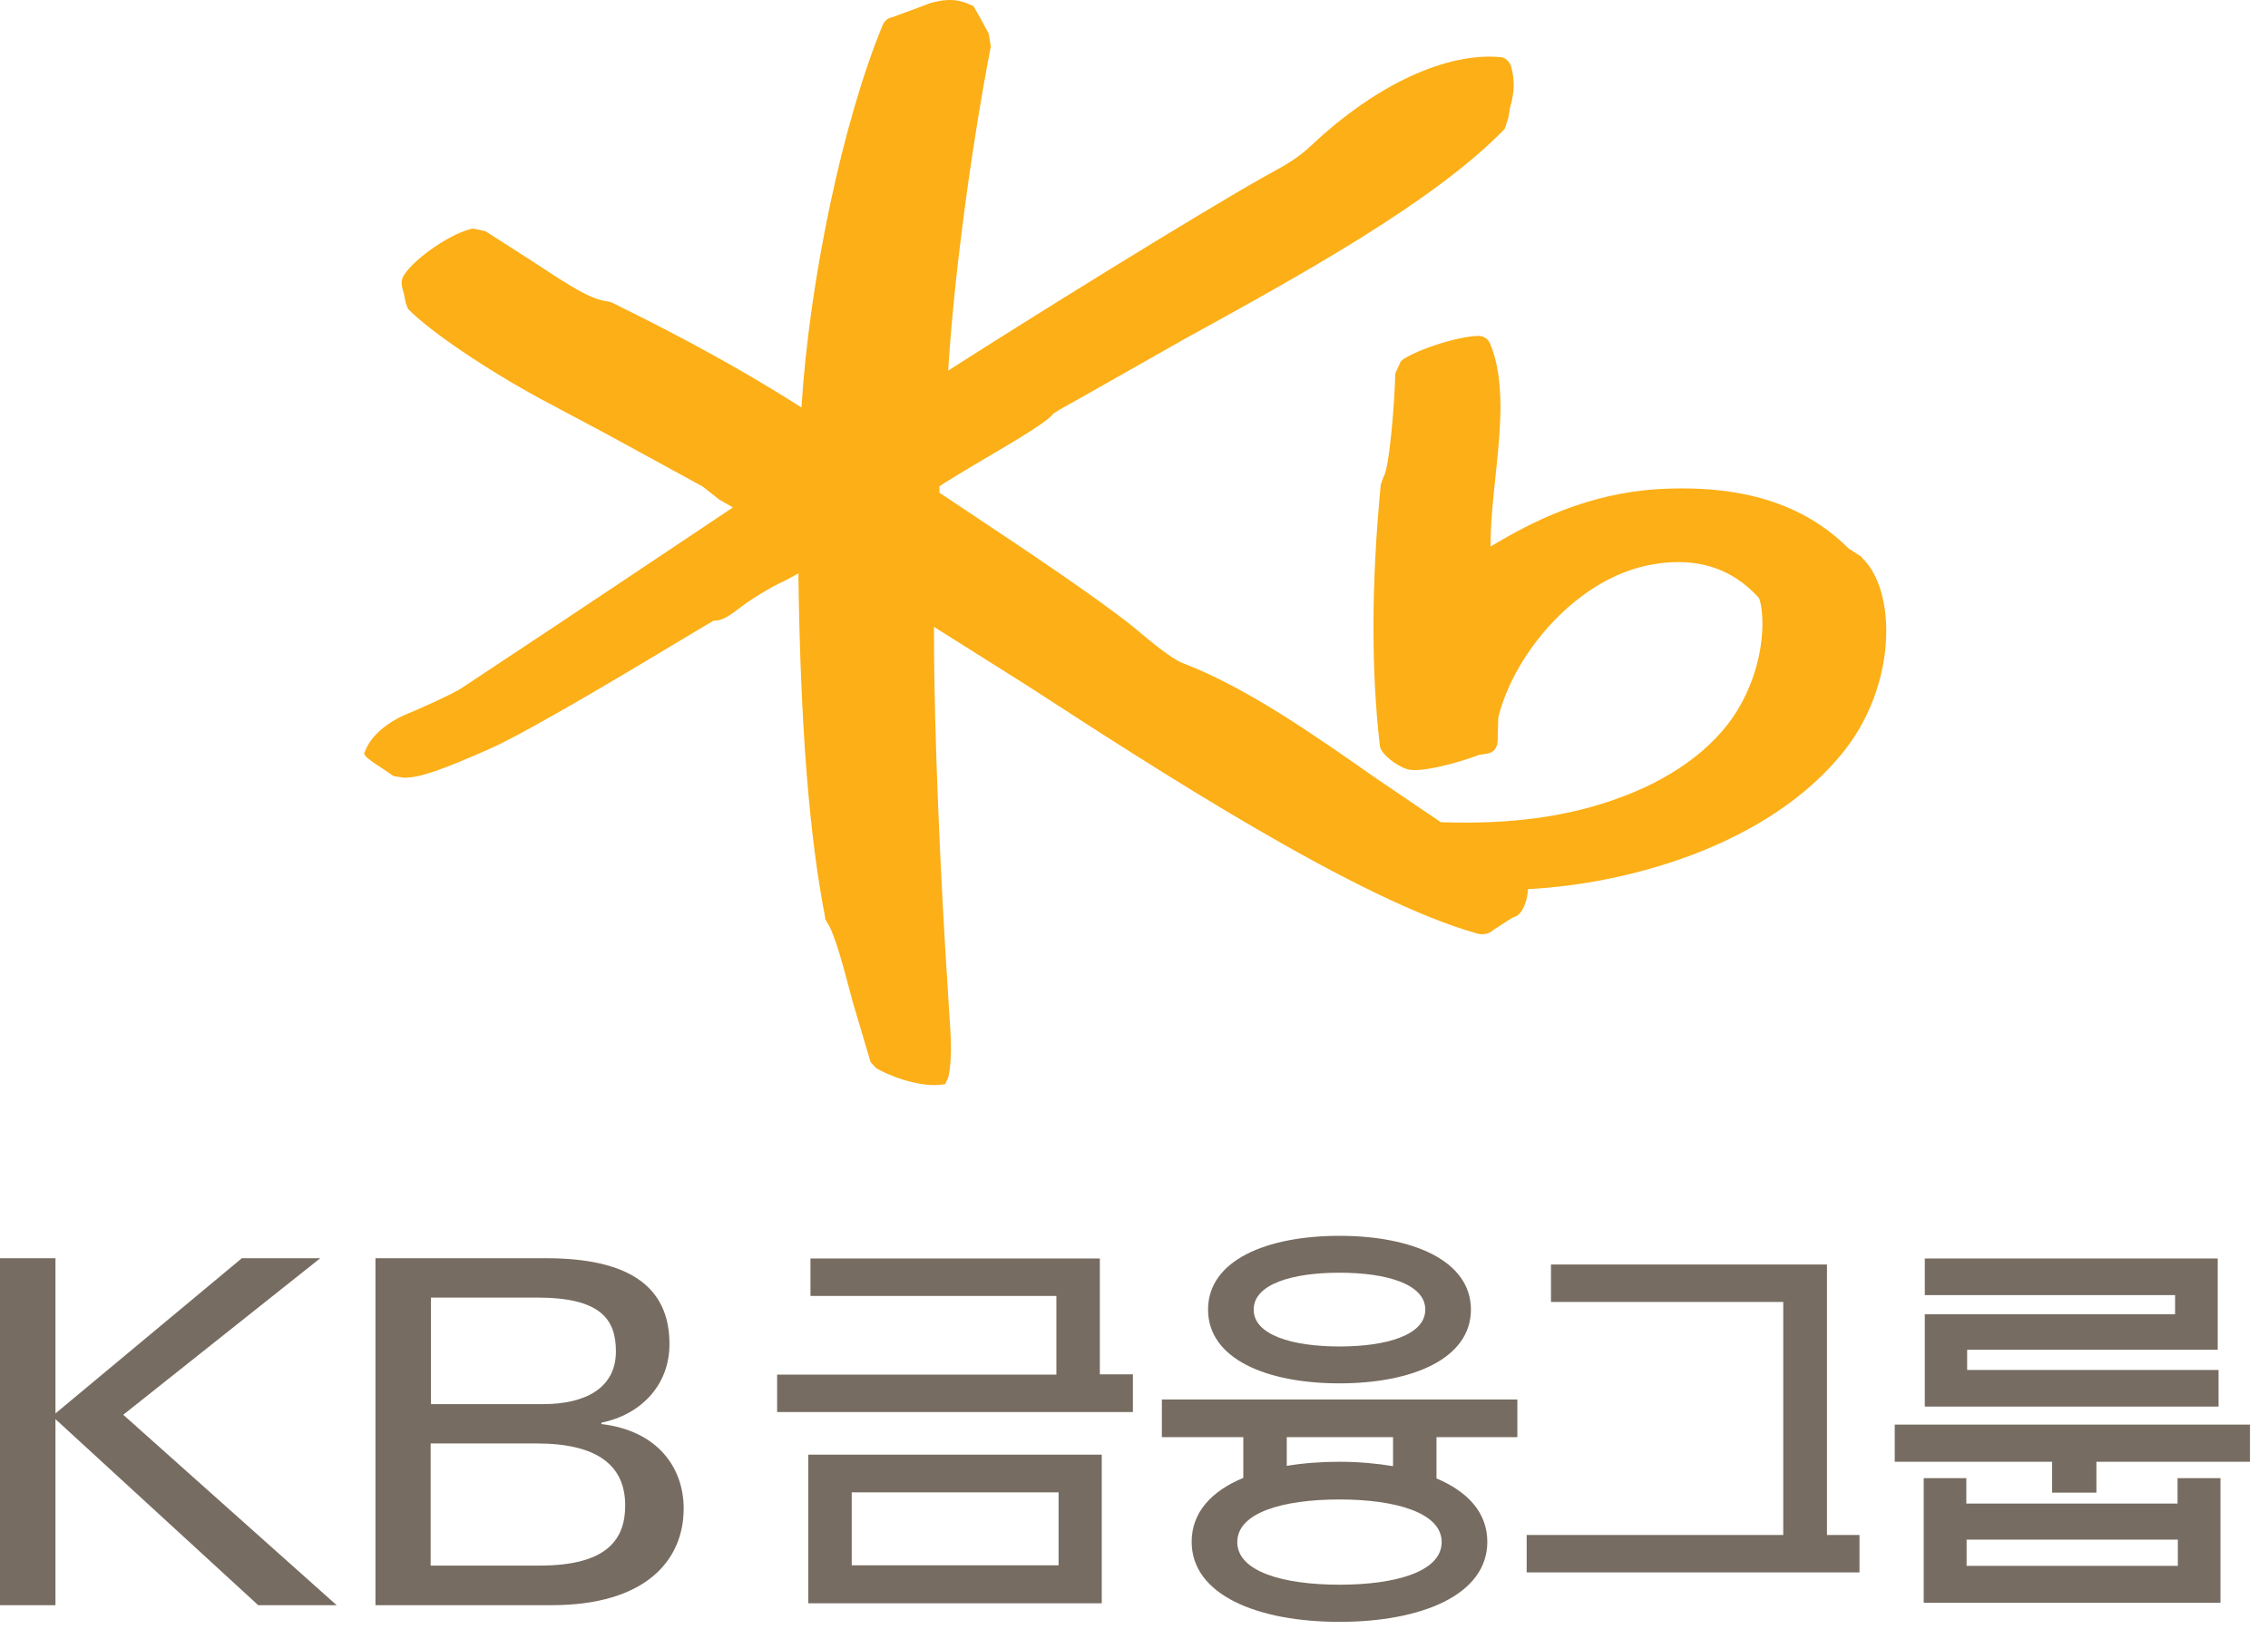
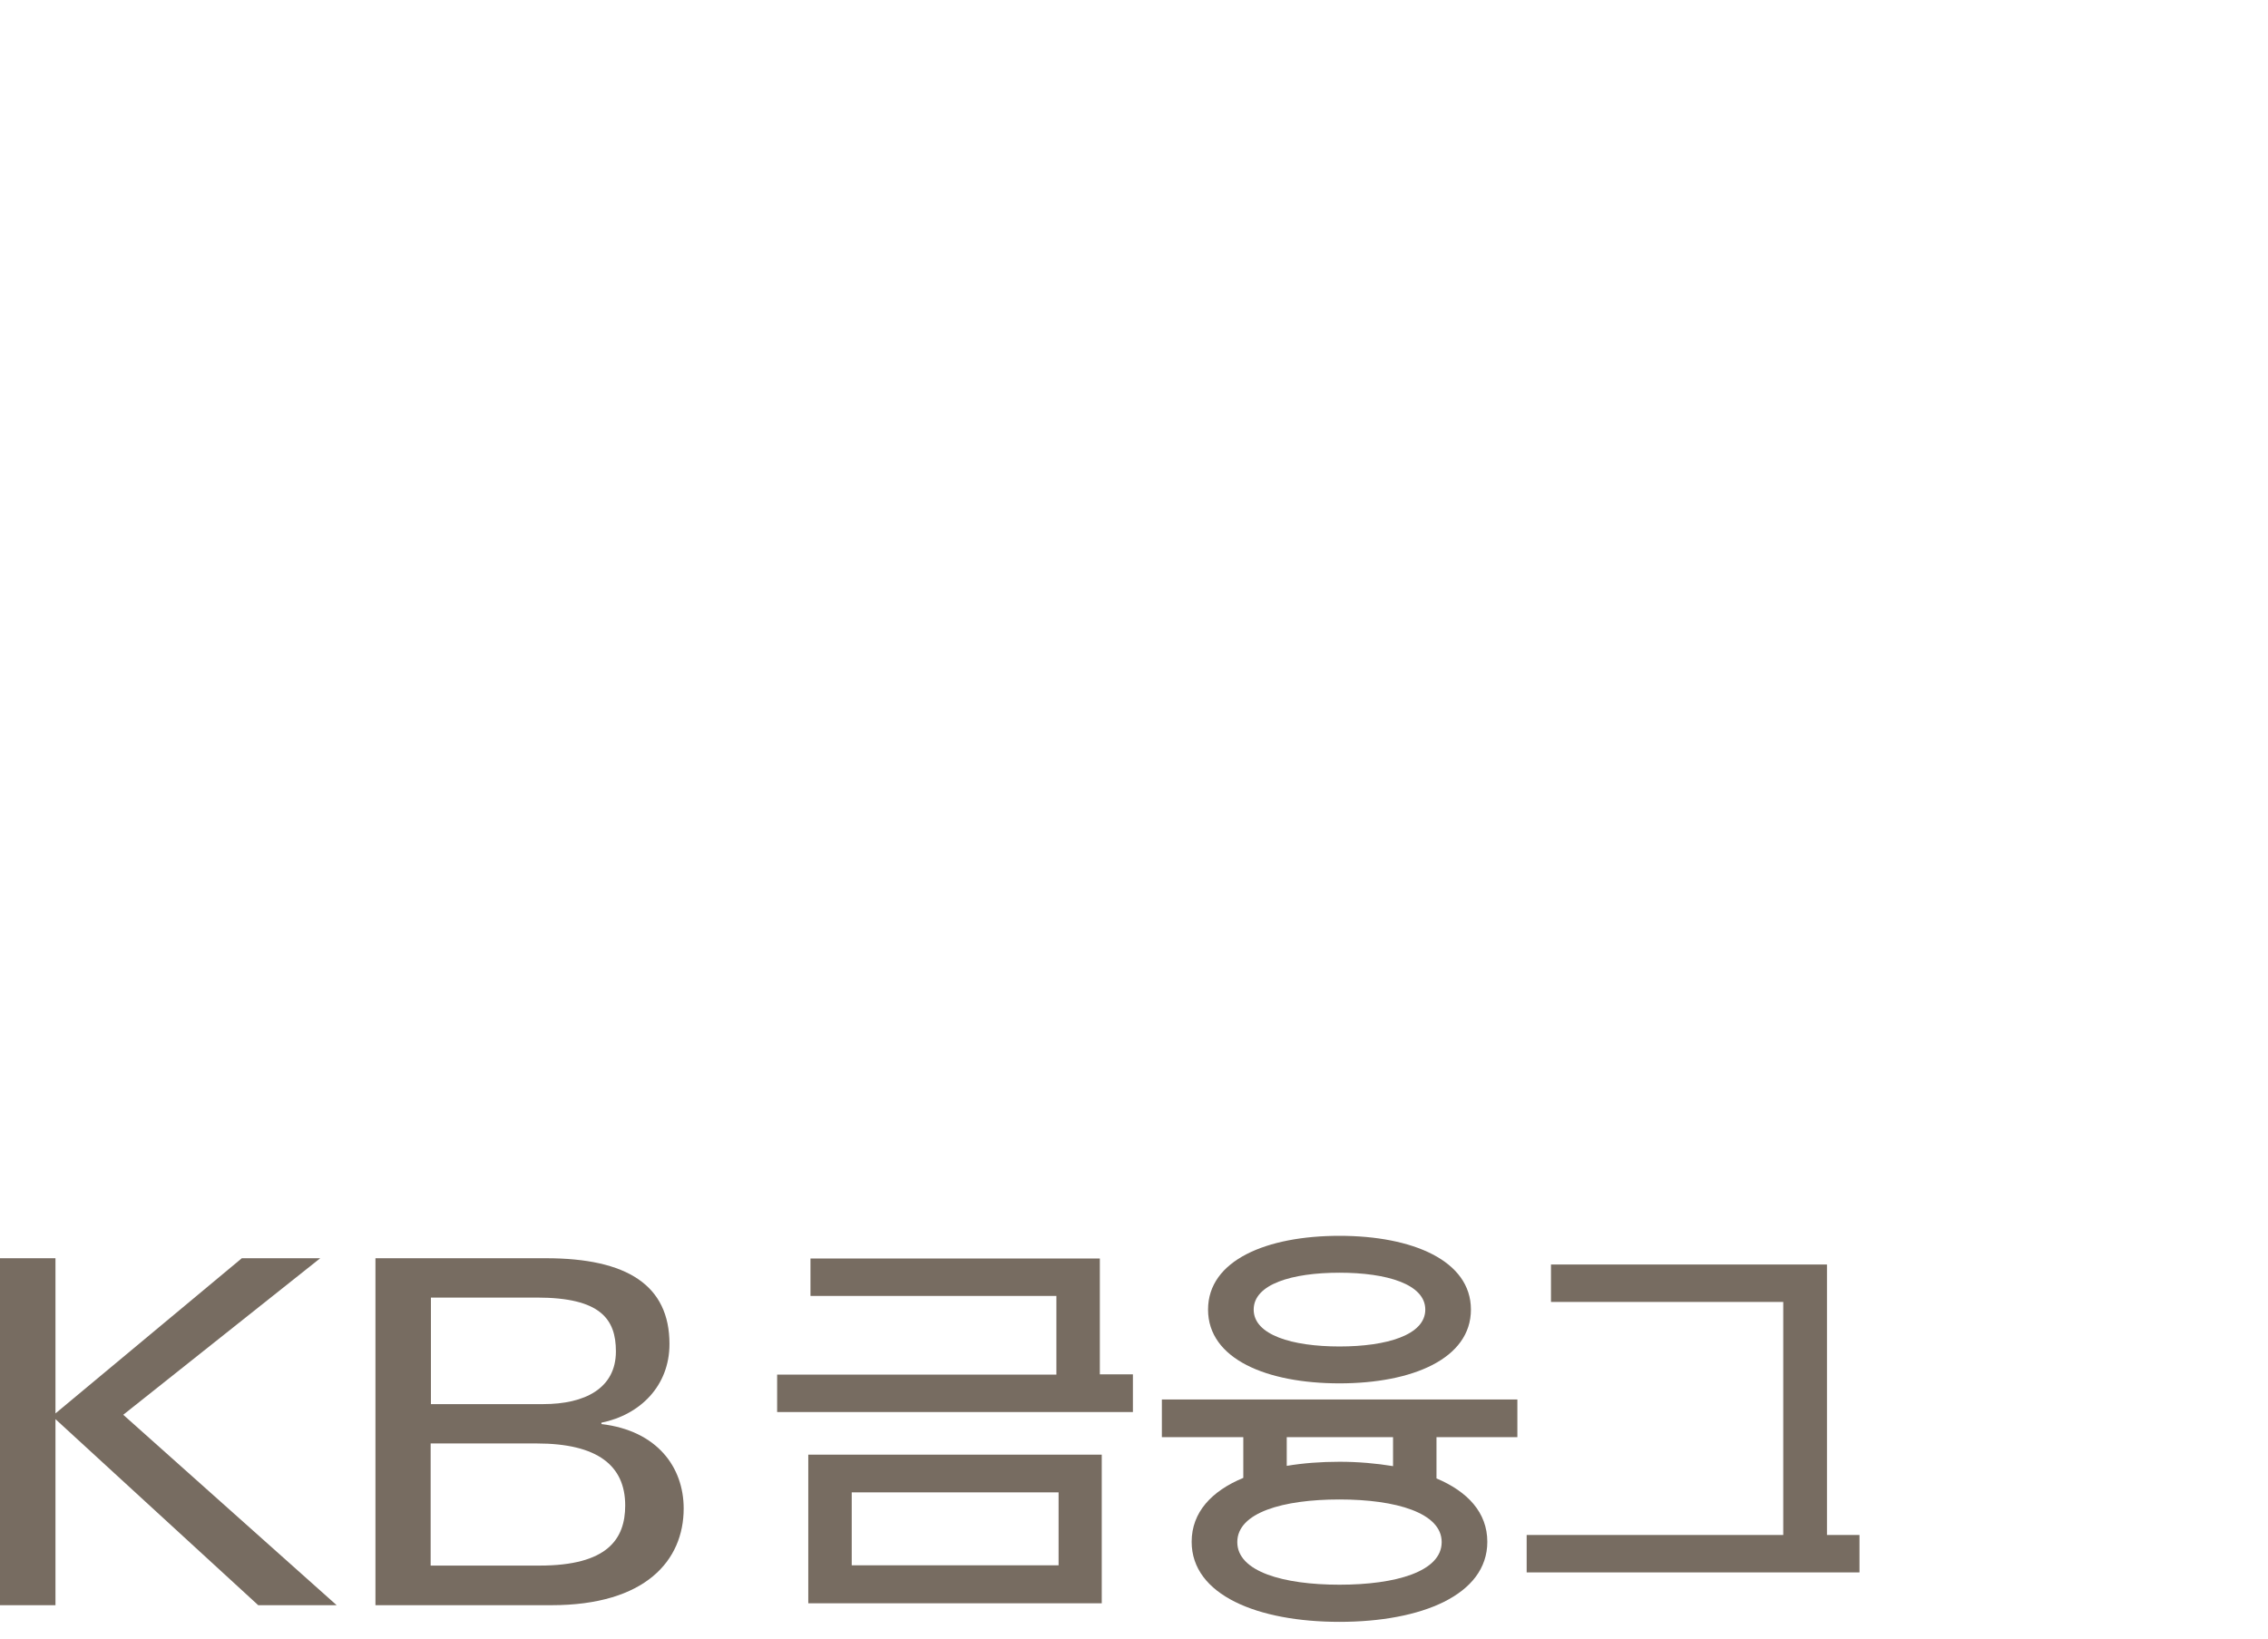
<svg xmlns="http://www.w3.org/2000/svg" viewBox="0 0 83 60" fill="none">
-   <path d="M68.13 20.385L67.65 20.075C66.01 18.435 63.72 17.725 60.66 17.905C58.11 18.065 56.09 19.075 54.55 20.005C54.55 19.985 54.55 19.955 54.55 19.935C54.55 19.135 54.64 18.275 54.73 17.435C54.82 16.585 54.91 15.715 54.91 14.895C54.91 14.075 54.82 13.255 54.53 12.575C54.46 12.405 54.3 12.295 54.09 12.295C53.27 12.315 51.66 12.875 51.27 13.215L51.06 13.675C51.05 14.585 50.85 17.125 50.64 17.435C50.64 17.425 50.53 17.745 50.53 17.745C50.18 21.375 50.18 24.575 50.5 27.315C50.54 27.585 51.06 28.005 51.47 28.145C51.92 28.315 53.32 27.935 54.12 27.635L54.42 27.585C54.67 27.555 54.82 27.345 54.81 27.055L54.83 26.265C55.41 23.895 57.77 21.075 60.56 20.645C62.14 20.395 63.38 20.805 64.36 21.875C64.49 22.065 64.78 23.775 63.74 25.725C62.97 27.175 61.42 28.395 59.39 29.155C57.47 29.885 55.35 30.185 52.73 30.095C52.62 30.025 50.28 28.435 50.28 28.435C48.2 26.975 45.63 25.165 43.29 24.275C42.88 24.115 42.14 23.505 41.7 23.135L41.46 22.935C40.11 21.855 37.55 20.145 35.49 18.775C35.49 18.775 34.56 18.155 34.38 18.035C34.38 17.955 34.38 17.805 34.38 17.805C34.44 17.735 35.74 16.965 35.74 16.965C37.55 15.905 38.39 15.385 38.57 15.115C38.53 15.155 38.81 14.975 38.81 14.975C38.83 14.975 43.3 12.435 43.3 12.435C47.61 10.065 52.5 7.375 55.07 4.715L55.2 4.305L55.26 3.945C55.43 3.375 55.44 2.945 55.3 2.435C55.26 2.295 55.13 2.125 54.95 2.095C52.95 1.895 50.36 3.095 48.01 5.305C47.48 5.805 47.03 6.045 46.56 6.305L46.2 6.505C43.61 7.975 37.76 11.605 34.7 13.565C34.9 10.275 35.51 5.595 36.26 1.695L36.18 1.225L35.86 0.635L35.62 0.215L35.55 0.195C34.94 -0.115 34.44 0.015 34.07 0.105L33.46 0.335L32.64 0.635C32.48 0.665 32.37 0.765 32.3 0.925C30.84 4.455 29.62 10.265 29.33 14.915C26.41 13.055 23.71 11.725 22.39 11.075L22.35 11.055L22.19 11.025C21.71 10.965 21.13 10.615 20.58 10.275C20.52 10.245 19.47 9.555 19.47 9.555L17.77 8.465L17.32 8.365C16.59 8.485 15.19 9.425 14.78 10.075C14.73 10.155 14.7 10.255 14.7 10.345C14.7 10.485 14.74 10.615 14.78 10.745L14.85 11.095L14.93 11.305C15.74 12.135 17.8 13.525 19.81 14.615L22.14 15.855L25.71 17.805L26.32 18.285L26.74 18.525C26.74 18.525 26.79 18.555 26.82 18.575C25.87 19.215 20.32 22.915 20.32 22.915L16.91 25.175C16.59 25.395 15.24 25.995 14.94 26.115C14.2 26.415 13.64 26.885 13.41 27.385L13.32 27.585L13.41 27.715L13.67 27.915L14.02 28.145L14.4 28.405L14.76 28.465C15.36 28.485 16.25 28.145 17.91 27.415C19.44 26.735 23.58 24.235 25.36 23.165L26.12 22.715C26.43 22.745 26.78 22.475 27.08 22.245C27.44 21.965 28.21 21.485 28.68 21.275C28.7 21.275 28.96 21.125 29.22 20.985C29.22 21.065 29.22 21.185 29.22 21.185C29.3 26.615 29.61 30.555 30.2 33.595V33.645L30.27 33.765C30.56 34.195 30.89 35.475 31.19 36.615L31.86 38.875L32.05 39.085C32.44 39.345 33.61 39.795 34.4 39.705L34.59 39.685L34.71 39.415C34.78 39.075 34.8 38.745 34.8 38.375C34.8 37.965 34.77 37.505 34.73 36.945L34.68 36.125C34.43 32.335 34.18 26.875 34.18 23.235V22.945C34.82 23.345 37.64 25.125 37.64 25.125C42.43 28.235 49.66 32.925 54.04 34.165C54.27 34.235 54.51 34.185 54.67 34.025L55.34 33.595L55.47 33.545C55.72 33.425 55.89 33.005 55.92 32.545C59.6 32.355 64.74 30.945 67.49 27.485C68.55 26.145 69.03 24.505 69.03 23.095C69.03 21.945 68.71 20.945 68.13 20.405" fill="#FCAF16" />
  <path d="M38.74 57.295H31.17V54.625H38.74V57.295ZM40.32 53.245H29.58V58.685H40.32V53.245Z" fill="#776C61" />
  <path d="M40.25 50.305V46.065H29.66V47.435H38.66V50.315H28.44V51.685H41.46V50.305H40.25Z" fill="#776C61" />
  <path d="M55.53 52.605V51.225H42.52V52.605H45.5V54.095C44.34 54.575 43.61 55.355 43.61 56.435C43.61 58.385 46.03 59.365 49.02 59.365C52.01 59.365 54.43 58.385 54.43 56.435C54.43 55.365 53.71 54.595 52.57 54.115V52.605H55.53ZM47.09 52.605H50.98V53.665C50.37 53.565 49.71 53.505 49.02 53.505C48.33 53.505 47.69 53.555 47.09 53.655V52.595V52.605ZM52.76 56.445C52.76 57.525 51.08 58.005 49.02 58.005C46.96 58.005 45.28 57.525 45.28 56.445C45.28 55.365 46.95 54.885 49.02 54.885C51.09 54.885 52.76 55.375 52.76 56.445ZM49.02 50.635C51.68 50.635 53.83 49.735 53.83 47.935C53.83 46.135 51.68 45.235 49.02 45.235C46.36 45.235 44.21 46.125 44.21 47.935C44.21 49.745 46.36 50.635 49.02 50.635ZM49.02 46.585C50.75 46.585 52.16 47.005 52.16 47.935C52.16 48.865 50.75 49.285 49.02 49.285C47.29 49.285 45.88 48.865 45.88 47.935C45.88 47.005 47.28 46.585 49.02 46.585Z" fill="#776C61" />
  <path d="M66.86 56.185V46.285H56.76V47.655H65.26V56.185H55.87V57.555H68.05V56.185H66.86Z" fill="#776C61" />
-   <path d="M69.34 52.145V53.505H75.1V54.635H76.72V53.505H82.34V52.145H69.33H69.34ZM79.69 55.035H71.96V54.105H70.4V58.665H81.26V54.105H79.69V55.035ZM79.7 57.315H71.97V56.355H79.7V57.315ZM81.19 50.145H71.99V49.405H81.16V46.065H70.44V47.405H79.6V48.105H70.44V51.485H81.19V50.145Z" fill="#776C61" />
  <path d="M13.74 46.055H19.98C22.95 46.055 24.5 47.045 24.5 49.195C24.5 50.725 23.43 51.785 22.01 52.075V52.125C24.05 52.365 25.02 53.705 25.02 55.215C25.02 57.115 23.63 58.755 20.18 58.755H13.74V46.055ZM15.76 51.395H19.88C21.41 51.395 22.54 50.815 22.54 49.465C22.54 48.285 21.98 47.495 19.65 47.495H15.77V51.395H15.76ZM15.76 57.305H19.75C22.23 57.305 22.88 56.335 22.88 55.105C22.88 53.645 21.87 52.835 19.64 52.835H15.76V57.305Z" fill="#776C61" />
  <path d="M0 46.055H2.03V51.735L8.85 46.055H11.72L4.51 51.785L12.32 58.755H9.45L2.03 51.945V58.755H0V46.055Z" fill="#776C61" />
</svg>